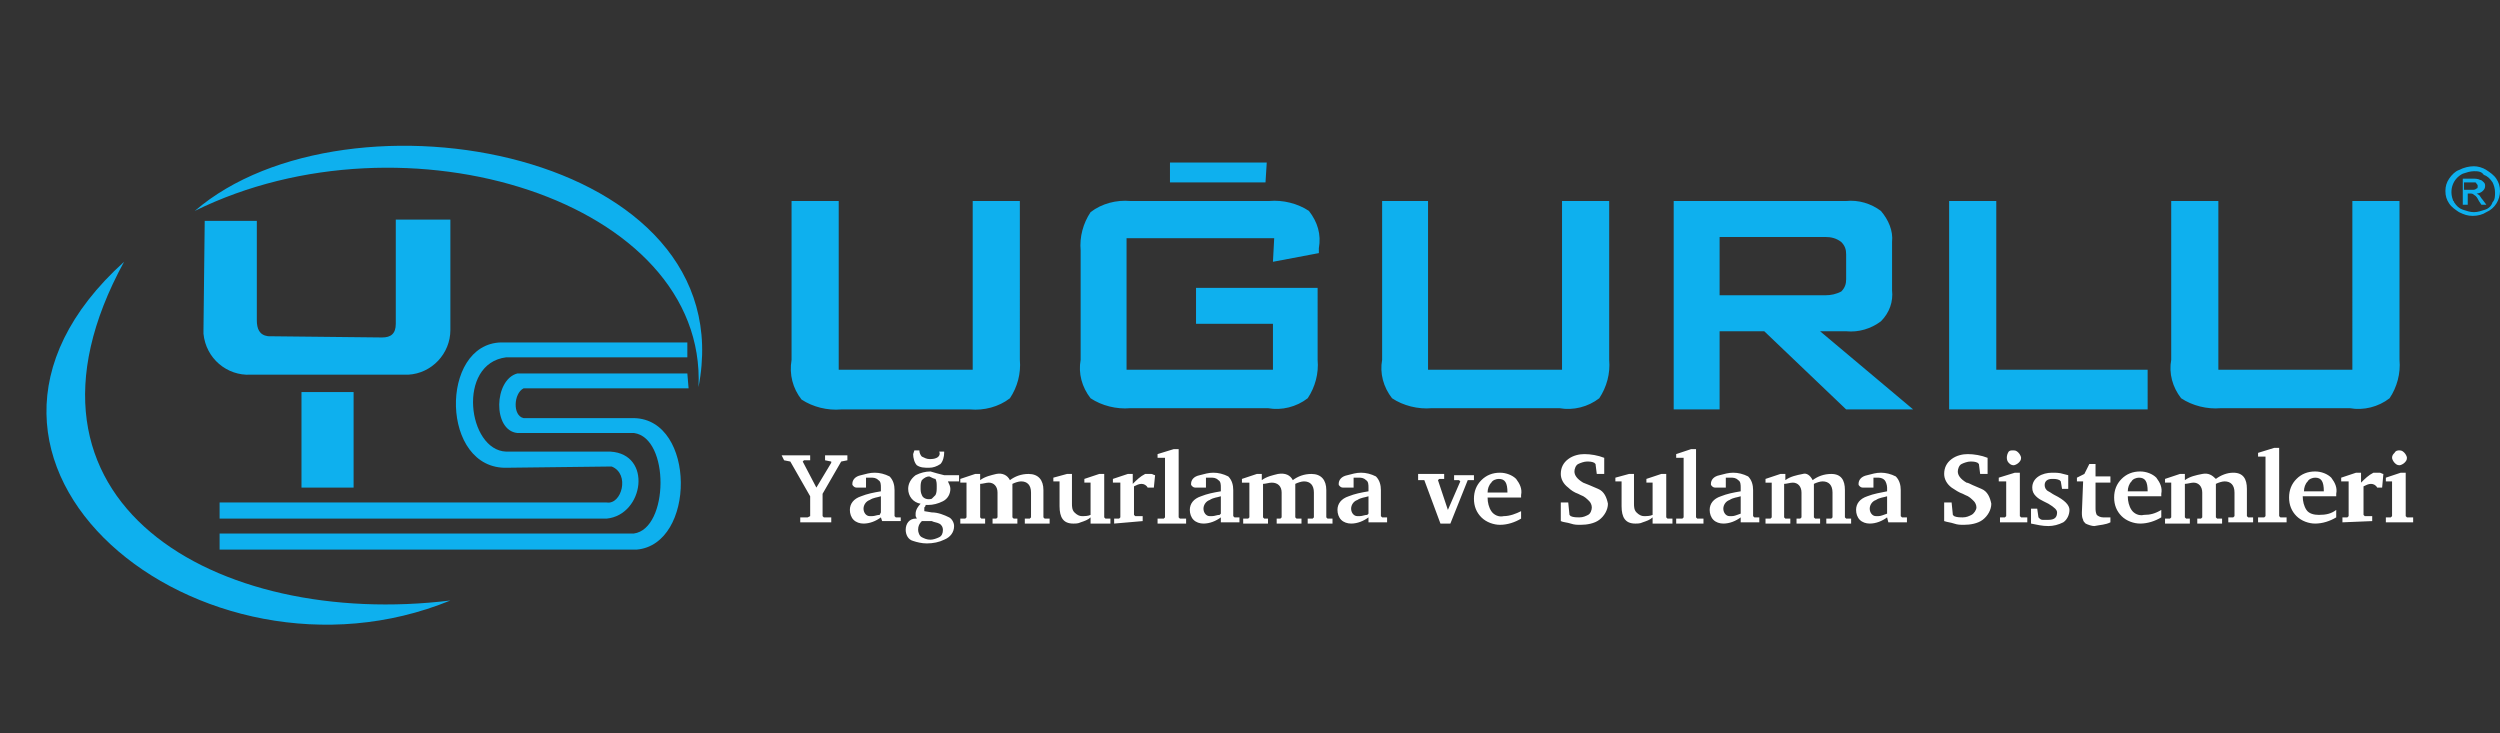
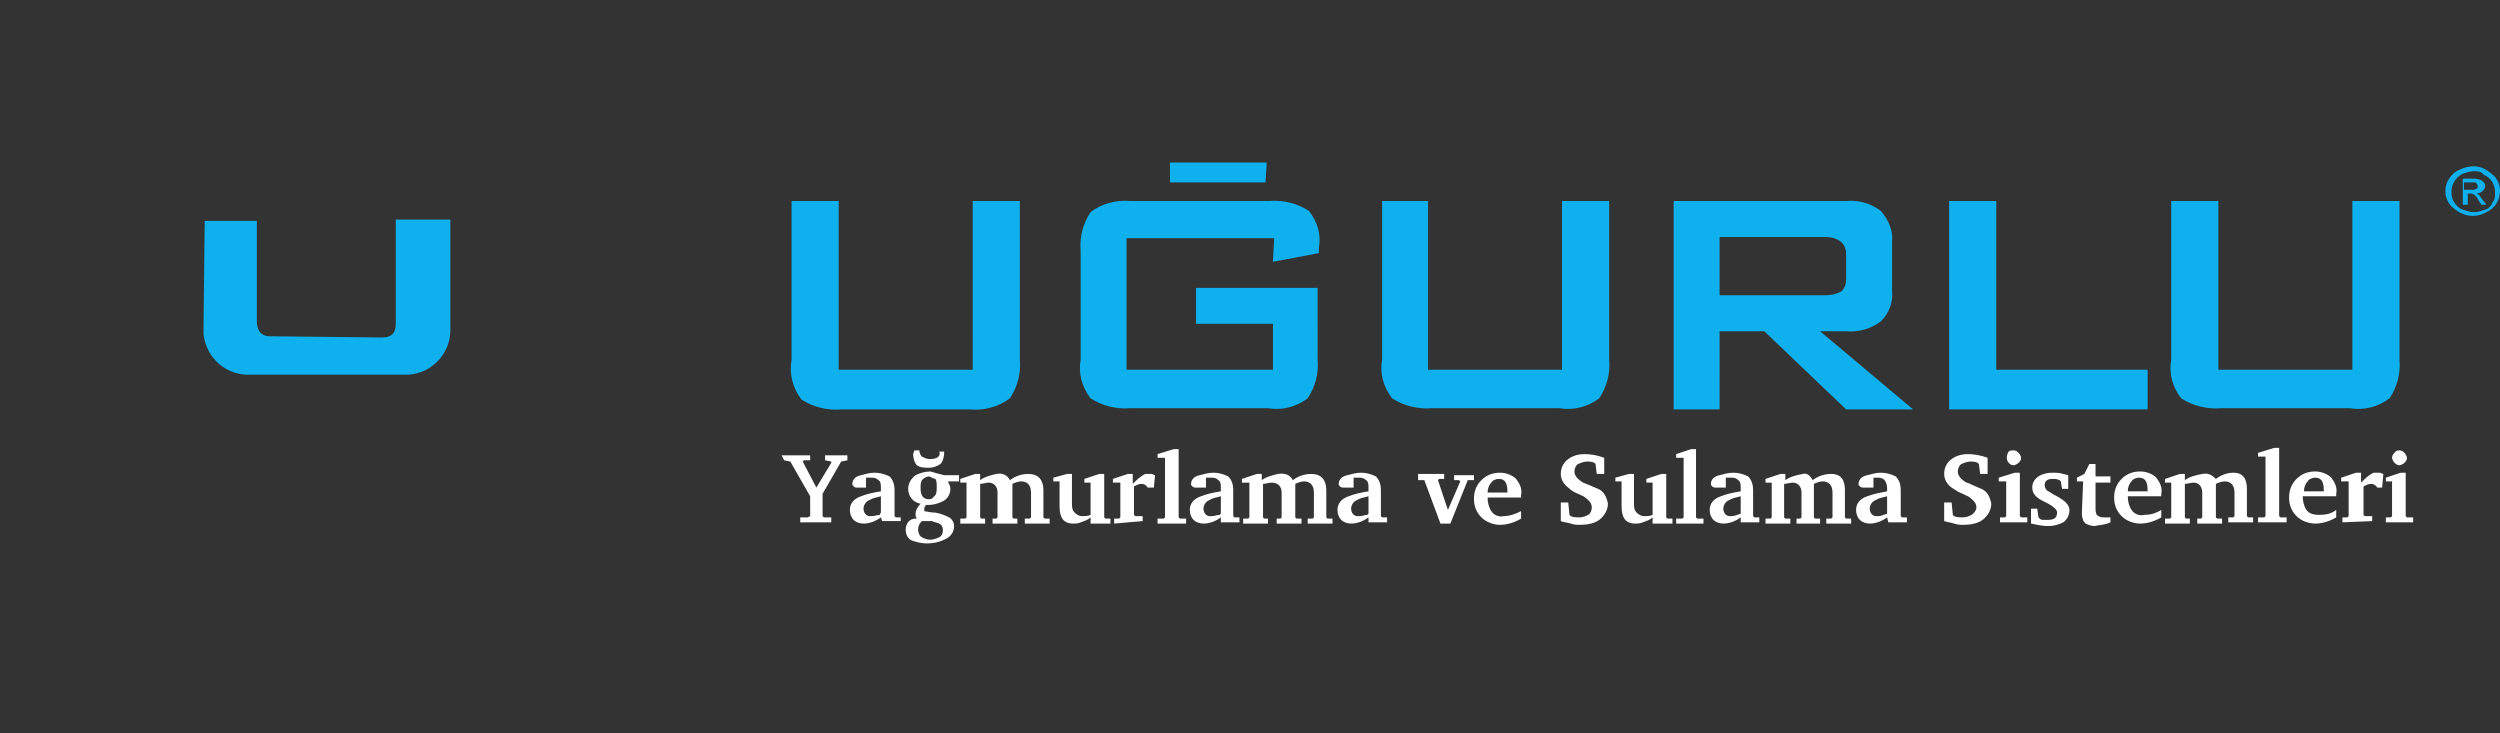
<svg xmlns="http://www.w3.org/2000/svg" version="1.1" id="Layer_1" x="0px" y="0px" viewBox="0 0 201.5 59.1" style="enable-background:new 0 0 201.5 59.1;" xml:space="preserve">
  <rect x="0" y="0" width="201.5" height="59.1" fill="#333333" stroke="none" />
  <style type="text/css">
	.st0{fill-rule:evenodd;clip-rule:evenodd;fill:#0EB0EE;}
	.st1{fill:#0EB0EE;}
	.st2{fill:#FFFFFF;}
</style>
  <title>logo</title>
-   <path class="st0" d="M15.7,17C28,6.4,60,12.2,56.3,31.2C57,16.2,32.7,8.6,15.7,17" />
-   <path class="st0" d="M10,21.1c-17.9,16.2,6.3,35.5,26.3,27.3C17.5,50.7-0.6,40.5,10,21.1" />
  <path class="st0" d="M16.5,17.8h4.2v8c0,0.7,0.2,1.2,0.9,1.3l9.2,0.1c0.7,0,1.1-0.3,1.1-1.1v-8.4h4.4v8.9c0,1.9-1.5,3.5-3.4,3.6  c-0.1,0-0.3,0-0.4,0H20.2c-1.9,0.1-3.6-1.3-3.8-3.3c0-0.1,0-0.2,0-0.3L16.5,17.8z" />
-   <rect x="24.3" y="31.6" class="st1" width="4.2" height="7.7" />
-   <path class="st0" d="M55.4,30.1H41.7c-1.9,0.5-2,4.6,0,4.8h9.4c2.9,0.4,2.8,7.7,0,8.1H17.7v1.3h33.6c4.8-0.4,4.8-10.5-0.2-10.6h-8.9  c-0.9-0.2-0.8-2,0-2.4h13.3L55.4,30.1L55.4,30.1z" />
-   <path class="st0" d="M55.4,27.6h-15c-5,0.1-4.9,10.3,0.5,10.1l8.4-0.1c1.5,0.6,0.8,3.1-0.4,2.9H17.7v1.3h31.2c3-0.3,3.7-5.2,0.3-5.4  h-8.4c-3.1-0.1-4-7.1,0-7.6h14.6V27.6z" />
  <path class="st1" d="M178.8,16.2v13.6h10.8V16.2h3.8V29c0.1,1.1-0.2,2.2-0.8,3.1c-0.9,0.7-2.1,1-3.2,0.8H179  c-1.1,0.1-2.3-0.2-3.2-0.8c-0.7-0.9-1-2-0.8-3.1V16.2H178.8z M157.1,33V16.2h3.8v13.6h12.2V33H157.1z M134.9,33V16.2h13.9  c1-0.1,2,0.2,2.8,0.8c0.6,0.7,1,1.6,0.9,2.5v3.9c0.1,0.9-0.2,1.8-0.9,2.5c-0.8,0.6-1.8,0.9-2.8,0.8h-2.1l7.5,6.3h-5.4l-6.6-6.3h-3.6  V33H134.9z M147.1,19.1h-8.5v4.7h8.5c0.5,0,0.9-0.1,1.3-0.3c0.3-0.3,0.4-0.6,0.4-1v-2c0-0.4-0.1-0.7-0.4-1  C148,19.2,147.6,19.1,147.1,19.1z M115.1,16.2v13.6h10.8V16.2h3.8V29c0.1,1.1-0.2,2.2-0.8,3.1c-0.9,0.7-2.1,1-3.2,0.8h-10.3  c-1.1,0.1-2.3-0.2-3.2-0.8c-0.7-0.9-1-2-0.8-3.1V16.2H115.1z M94.3,13.1h7.8l-0.1,1.6h-7.7L94.3,13.1z M102.7,19.2H90.8v10.6h11.8  v-3.7h-6.2v-2.9h9.8V29c0.1,1.1-0.2,2.2-0.8,3.1c-0.9,0.7-2.1,1-3.2,0.8H91.1c-1.1,0.1-2.3-0.2-3.2-0.8c-0.7-0.9-1-2-0.8-3.1v-8.8  c-0.1-1.1,0.2-2.2,0.8-3.1c0.9-0.7,2.1-1,3.2-0.9h11.2c1.1-0.1,2.3,0.2,3.2,0.8c0.7,0.9,1,1.9,0.8,3v0.4l-3.7,0.7L102.7,19.2z   M67.6,16.2v13.6h10.8V16.2h3.8V29c0.1,1.1-0.2,2.2-0.8,3.1c-0.9,0.7-2.1,1-3.2,0.9H67.8c-1.1,0.1-2.3-0.2-3.2-0.8  c-0.7-0.9-1-2-0.8-3.2V16.2H67.6z" />
  <path class="st1" d="M198.8,15.3h0.4c0.2,0,0.3,0,0.4-0.1c0.1,0,0.1-0.1,0.1-0.2c0-0.1,0-0.1-0.1-0.2c0-0.1-0.1-0.1-0.2-0.1  c-0.1,0-0.2,0-0.4,0h-0.4v0.6H198.8z M198.5,16.5v-2.1h0.8c0.2,0,0.4,0,0.6,0.1c0.1,0,0.2,0.1,0.3,0.2c0.1,0.1,0.1,0.2,0.1,0.3  c0,0.2-0.1,0.3-0.2,0.4c-0.1,0.1-0.3,0.2-0.5,0.2c0.1,0,0.1,0.1,0.2,0.1c0.1,0.1,0.2,0.3,0.3,0.4l0.3,0.4H200l-0.2-0.3  c-0.1-0.2-0.2-0.4-0.4-0.5c-0.1-0.1-0.2-0.1-0.3-0.1h-0.2v0.9H198.5z M199.4,13.8c-0.3,0-0.6,0.1-0.9,0.2c-0.8,0.4-1.1,1.3-0.8,2.1  c0,0.1,0.1,0.1,0.1,0.2c0.2,0.3,0.4,0.5,0.7,0.6s0.6,0.2,0.9,0.2c0.3,0,0.6-0.1,0.9-0.2c0.3-0.1,0.5-0.3,0.6-0.6  c0.2-0.2,0.2-0.5,0.2-0.8s-0.1-0.6-0.2-0.8c-0.2-0.3-0.4-0.5-0.7-0.6C200,13.8,199.7,13.8,199.4,13.8z M199.4,13.4  c0.3,0,0.7,0.1,1,0.3s0.6,0.4,0.8,0.7s0.3,0.6,0.3,1c0,0.7-0.4,1.4-1.1,1.7c-0.3,0.2-0.7,0.3-1.1,0.3c-0.4,0-0.7-0.1-1.1-0.3  c-0.3-0.2-0.6-0.4-0.8-0.7c-0.2-0.3-0.3-0.6-0.3-1s0.1-0.7,0.3-1s0.5-0.6,0.8-0.7C198.6,13.5,199,13.4,199.4,13.4z" />
  <path class="st2" d="M193.4,36.3c0.2,0,0.3,0.1,0.4,0.2c0.1,0.1,0.2,0.3,0.2,0.4c0,0.2-0.1,0.3-0.2,0.4c-0.1,0.1-0.3,0.2-0.4,0.2  c-0.2,0-0.3-0.1-0.4-0.2c-0.1-0.1-0.2-0.3-0.2-0.4c0-0.2,0.1-0.3,0.2-0.4C193.1,36.3,193.3,36.3,193.4,36.3 M193.5,38.1h0.4v3.5  l0.1,0.1h0.5v0.4h-2.2v-0.4h0.4l0.1-0.1v-2.8h-0.5v-0.3L193.5,38.1z M188.8,42.1v-0.4h0.4l0.1-0.1v-2.8h-0.6v-0.3l1.2-0.4h0.4v0.8  c0.3-0.3,0.6-0.6,1-0.8h0.1h0.1c0.1,0,0.2,0,0.3,0s0.2,0.1,0.3,0.1l-0.1,1.1h-0.4c-0.1-0.2-0.3-0.3-0.5-0.3s-0.4,0.1-0.6,0.2v2.3  l0.1,0.1h0.6V42L188.8,42.1z M188.3,41.1v0.6c-0.5,0.3-1.1,0.5-1.7,0.5c-0.5,0-1.1-0.2-1.5-0.6c-0.4-0.4-0.6-0.9-0.6-1.5  s0.2-1.1,0.6-1.5c0.4-0.4,0.9-0.6,1.5-0.6c0.5,0,1,0.2,1.3,0.5c0.3,0.4,0.5,0.8,0.4,1.3V40h-2.7l0,0c0,0.4,0.1,0.8,0.3,1.1  s0.6,0.4,1,0.4C187.5,41.5,187.9,41.4,188.3,41.1L188.3,41.1z M187.3,39.6L187.3,39.6c0-0.8-0.2-1.1-0.7-1.1c-0.2,0-0.5,0.1-0.6,0.3  c-0.2,0.2-0.3,0.5-0.3,0.8H187.3z M182,42.1v-0.4h0.5l0.1-0.1v-4.8H182v-0.3l1.3-0.4h0.4v5.5l0.1,0.1h0.5v0.4H182z M178.6,38.6  c0.4-0.3,0.9-0.5,1.4-0.5c0.8,0,1.1,0.5,1.1,1.3v2.2l0.1,0.1h0.4v0.4h-2v-0.4h0.4l0.1-0.1v-1.9c0-0.6-0.3-0.9-0.8-0.9  c-0.2,0-0.5,0.1-0.7,0.2v2.7l0.1,0.1h0.4v0.4h-2v-0.4h0.3l0.1-0.1v-2c0-0.5-0.3-0.8-0.7-0.8c-0.2,0-0.5,0.1-0.7,0.1v2.7l0.1,0.1h0.3  v0.4h-2v-0.4h0.4l0.1-0.1v-2.8h-0.5v-0.3l1.2-0.4h0.4v0.5c0.4-0.3,0.9-0.4,1.4-0.5C178,38.1,178.3,38.3,178.6,38.6L178.6,38.6z   M174.2,41.1v0.6c-0.5,0.3-1.1,0.5-1.7,0.5c-0.5,0-1.1-0.2-1.5-0.6c-0.4-0.4-0.6-0.9-0.6-1.5s0.2-1.1,0.6-1.5  c0.4-0.4,0.9-0.6,1.5-0.6c0.5,0,1,0.2,1.3,0.5c0.3,0.4,0.5,0.8,0.4,1.3V40h-2.7l0,0c0,0.4,0.1,0.8,0.3,1.1s0.6,0.5,1,0.4  C173.3,41.5,173.7,41.4,174.2,41.1L174.2,41.1z M173.1,39.6L173.1,39.6c0-0.8-0.2-1.1-0.7-1.1c-0.2,0-0.5,0.1-0.6,0.3  c-0.2,0.2-0.3,0.5-0.3,0.8H173.1z M167.9,38.8h-0.5v-0.3l0.6-0.3l0.4-0.8h0.5v1h1.2v0.5h-1.2v2c0,0.2,0,0.4,0.1,0.6  c0.1,0.1,0.3,0.2,0.5,0.2h0.3c0.1,0,0.2,0,0.3,0v0.4c-0.4,0.2-0.8,0.2-1.3,0.3c-0.2,0-0.5-0.1-0.7-0.2c-0.1-0.1-0.2-0.2-0.2-0.3  c-0.1-0.2-0.1-0.4-0.1-0.6L167.9,38.8L167.9,38.8z M166.7,38.3v1.1h-0.5l-0.1-0.6l-0.1-0.1c-0.2-0.1-0.4-0.1-0.6-0.1  c-0.4,0-0.6,0.2-0.6,0.5c0,0.2,0.1,0.4,0.3,0.5s0.3,0.2,0.5,0.3l0,0c0.8,0.4,1.2,0.8,1.2,1.2s-0.2,0.8-0.5,1  c-0.4,0.2-0.8,0.3-1.2,0.3c-0.5,0-0.9-0.1-1.4-0.2V41h0.5l0.1,0.7l0.1,0.1c0.1,0.1,0.2,0.1,0.3,0.1s0.2,0,0.4,0  c0.5,0,0.7-0.2,0.7-0.6c0-0.2-0.2-0.4-0.7-0.7l-0.2-0.1l-0.2-0.1c-0.2-0.1-0.4-0.2-0.6-0.4c-0.2-0.2-0.3-0.4-0.3-0.7  c0-0.4,0.2-0.7,0.5-0.9s0.7-0.3,1.1-0.3c0.3,0,0.6,0,0.9,0.1L166.7,38.3z M162.3,36.3c0.2,0,0.3,0.1,0.4,0.2  c0.1,0.1,0.2,0.3,0.2,0.4c0,0.2-0.1,0.3-0.2,0.4c-0.1,0.1-0.3,0.2-0.4,0.2c-0.2,0-0.3-0.1-0.4-0.2c-0.2-0.2-0.2-0.6,0-0.9  C162,36.3,162.1,36.3,162.3,36.3L162.3,36.3z M162.4,38.1h0.4v3.5l0.1,0.1h0.5v0.4h-2.2v-0.4h0.4l0.1-0.1v-2.8h-0.6v-0.3L162.4,38.1  z M156.7,42v-1.5h0.6l0.1,1l0.1,0.1c0.2,0.1,0.5,0.1,0.7,0.1c0.3,0,0.5-0.1,0.7-0.2c0.2-0.1,0.4-0.4,0.4-0.6c0-0.2-0.1-0.4-0.2-0.5  c-0.2-0.2-0.4-0.4-0.7-0.5l-0.2-0.1c-0.3-0.1-0.6-0.3-0.9-0.5c-0.4-0.3-0.6-0.7-0.6-1.1c0-0.5,0.2-0.9,0.6-1.2  c0.4-0.3,0.9-0.4,1.3-0.4c0.5,0,1.1,0.1,1.6,0.3v1.3h-0.6l-0.1-0.8l-0.1-0.1c-0.2-0.1-0.4-0.1-0.6-0.1c-0.2,0-0.5,0.1-0.7,0.2  c-0.2,0.1-0.3,0.4-0.3,0.6c0,0.3,0.2,0.6,0.7,0.9c0.1,0,0.3,0.1,0.5,0.2c0.2,0.1,0.5,0.2,0.7,0.3c0.5,0.2,0.7,0.7,0.8,1.2  c0,0.5-0.3,1-0.7,1.3s-1,0.4-1.5,0.4c-0.3,0-0.5,0-0.8-0.1C157.2,42.1,157,42.1,156.7,42z M152.1,41.7c-0.4,0.3-0.9,0.5-1.4,0.5  c-0.3,0-0.6-0.1-0.8-0.3s-0.3-0.5-0.3-0.8c0-0.5,0.3-0.9,0.9-1.1c0.5-0.2,1.1-0.3,1.6-0.4v-0.3c0-0.2-0.1-0.5-0.2-0.6  c-0.2-0.2-0.4-0.2-0.6-0.2h-0.2H151v0.8h-0.8c-0.1,0-0.2,0-0.3-0.1s-0.1-0.1-0.1-0.2c0-0.3,0.2-0.6,0.7-0.7c0.4-0.1,0.7-0.2,1.1-0.2  c0.4,0,0.8,0.1,1.2,0.3c0.3,0.3,0.4,0.7,0.4,1.1v2.1l0.1,0.1h0.4v0.4h-1.5L152.1,41.7z M152.1,41.4V40c-0.3,0.1-0.6,0.1-0.9,0.3  c-0.3,0.1-0.5,0.4-0.5,0.7s0.2,0.6,0.5,0.6c0,0,0.1,0,0.2,0C151.6,41.6,151.8,41.5,152.1,41.4L152.1,41.4z M146.1,38.7  c0.4-0.3,0.9-0.5,1.5-0.5c0.8,0,1.1,0.5,1.1,1.3v2.2l0.1,0.1h0.4v0.4h-2v-0.4h0.4l0.1-0.1v-2c0-0.6-0.3-0.9-0.8-0.9  c-0.2,0-0.5,0.1-0.7,0.2v2.7l0.1,0.1h0.4v0.4h-1.9v-0.4h0.3l0.1-0.1v-2c0-0.5-0.3-0.8-0.7-0.8c-0.2,0-0.5,0.1-0.7,0.1v2.7l0.1,0.1  h0.4v0.4h-2v-0.4h0.4l0.1-0.1v-2.8h-0.5v-0.3l1.2-0.4h0.4v0.5c0.4-0.3,0.9-0.4,1.4-0.5C145.6,38.1,145.9,38.3,146.1,38.7L146.1,38.7  z M140.3,41.7c-0.4,0.3-0.9,0.5-1.4,0.5c-0.3,0-0.6-0.1-0.8-0.3s-0.3-0.5-0.3-0.8c0-0.5,0.3-0.9,0.9-1.1c0.5-0.2,1-0.3,1.6-0.4v-0.3  c0-0.2,0-0.5-0.2-0.6c-0.2-0.2-0.4-0.2-0.6-0.2h-0.2h-0.2v0.8h-0.8c-0.1,0-0.2,0-0.3-0.1s-0.1-0.1-0.1-0.2c0-0.3,0.2-0.6,0.7-0.7  c0.4-0.1,0.7-0.2,1.1-0.2c0.4,0,0.8,0.1,1.2,0.3c0.3,0.3,0.4,0.7,0.4,1.1v2.1l0.1,0.1h0.4v0.4h-1.5L140.3,41.7z M140.3,41.4V40  c-0.3,0.1-0.6,0.1-0.9,0.3c-0.3,0.1-0.5,0.4-0.5,0.7s0.2,0.6,0.5,0.6c0,0,0.1,0,0.2,0C139.8,41.6,140,41.5,140.3,41.4L140.3,41.4z   M135.1,42.2v-0.4h0.5l0.1-0.1v-4.8h-0.6v-0.3l1.2-0.4h0.4v5.5l0.1,0.1h0.5v0.4H135.1z M131.3,38.2h0.4v2.4c0,0.2,0,0.5,0.2,0.7  s0.4,0.3,0.6,0.3c0.2,0,0.5,0,0.7-0.1v-2.6h-0.5v-0.3l1.2-0.4h0.4v3.5l0.1,0.1h0.4v0.4h-1.6v-0.5c-0.2,0.2-0.5,0.3-0.8,0.4  c-0.2,0.1-0.4,0.1-0.6,0.1c-0.8,0-1.1-0.5-1.1-1.4v-2h-0.5v-0.3L131.3,38.2z M125.8,42v-1.5h0.6l0.1,1l0.1,0.1  c0.2,0.1,0.5,0.1,0.7,0.1c0.3,0,0.5-0.1,0.7-0.2c0.2-0.1,0.3-0.4,0.3-0.6c0-0.2-0.1-0.4-0.2-0.5c-0.2-0.2-0.4-0.4-0.7-0.5l-0.2-0.1  c-0.3-0.1-0.6-0.3-0.8-0.5c-0.4-0.3-0.6-0.7-0.6-1.1c0-0.5,0.2-0.9,0.6-1.2s0.9-0.4,1.3-0.4c0.5,0,1.1,0.1,1.6,0.3v1.3h-0.6  l-0.1-0.8l-0.1-0.1c-0.2-0.1-0.4-0.1-0.6-0.1c-0.2,0-0.5,0.1-0.7,0.2c-0.2,0.1-0.3,0.4-0.3,0.6c0,0.3,0.2,0.6,0.7,0.9l0.5,0.2  c0.2,0.1,0.5,0.2,0.7,0.3c0.5,0.2,0.7,0.7,0.8,1.2c0,0.5-0.3,1-0.7,1.3s-1,0.4-1.5,0.4c-0.3,0-0.5,0-0.8-0.1  C126.3,42.1,126,42.1,125.8,42z M122.6,41.2v0.6c-0.5,0.3-1.1,0.5-1.7,0.5c-0.5,0-1.1-0.2-1.5-0.6c-0.4-0.4-0.6-0.9-0.6-1.5  s0.2-1.1,0.6-1.5s0.9-0.6,1.5-0.6c0.5,0,1,0.2,1.3,0.5c0.3,0.4,0.5,0.8,0.4,1.3v0.2h-2.7l0,0c0,0.4,0.1,0.8,0.3,1.1  c0.2,0.3,0.6,0.5,1,0.4C121.7,41.6,122.2,41.4,122.6,41.2L122.6,41.2z M121.5,39.7L121.5,39.7c0-0.8-0.2-1.1-0.7-1.1  c-0.2,0-0.5,0.1-0.6,0.3c-0.2,0.2-0.3,0.5-0.3,0.8H121.5z M114.3,38.2h2.1v0.4H116l-0.1,0.1l0.8,2.4l1-2.3l-0.1-0.1h-0.4v-0.4h1.6  v0.4h-0.5l-1.4,3.5h-0.8l-1.3-3.5h-0.5L114.3,38.2z M110.3,41.7c-0.4,0.3-0.9,0.5-1.4,0.5c-0.3,0-0.6-0.1-0.8-0.3  c-0.2-0.2-0.3-0.5-0.3-0.8c0-0.5,0.3-0.9,0.9-1.1c0.5-0.2,1-0.3,1.6-0.4v-0.3c0-0.2,0-0.5-0.2-0.6c-0.2-0.2-0.4-0.2-0.6-0.2h-0.2  h-0.2v0.8h-0.8c-0.1,0-0.2,0-0.3-0.1c-0.1-0.1-0.1-0.1-0.1-0.2c0-0.3,0.2-0.6,0.7-0.7c0.4-0.1,0.7-0.2,1.1-0.2s0.8,0.1,1.2,0.3  c0.3,0.3,0.4,0.7,0.4,1.1v2.1l0.1,0.1h0.4v0.4h-1.5L110.3,41.7z M110.3,41.4V40c-0.3,0.1-0.6,0.1-0.9,0.3c-0.3,0.1-0.5,0.4-0.5,0.7  s0.2,0.6,0.5,0.6c0,0,0.1,0,0.2,0c0.2,0,0.4-0.1,0.6-0.1L110.3,41.4z M104.2,38.7c0.4-0.3,0.9-0.5,1.5-0.5c0.8,0,1.2,0.5,1.2,1.3  v2.2l0.1,0.1h0.4v0.4h-2v-0.4h0.4l0.1-0.1v-2c0-0.6-0.3-0.9-0.8-0.9c-0.2,0-0.5,0.1-0.7,0.2v2.7l0.1,0.1h0.4v0.4h-2v-0.4h0.3  l0.1-0.1v-2c0-0.5-0.3-0.8-0.8-0.8c-0.2,0-0.5,0.1-0.7,0.1v2.7l0.1,0.1h0.3v0.4h-2v-0.4h0.4l0.1-0.1v-2.8h-0.6v-0.3l1.2-0.4h0.4v0.5  c0.4-0.3,0.9-0.4,1.3-0.5C103.6,38.1,104,38.3,104.2,38.7L104.2,38.7z M98.4,41.7C98,42,97.5,42.2,97,42.2c-0.3,0-0.6-0.1-0.8-0.3  c-0.2-0.2-0.3-0.5-0.3-0.8c0-0.5,0.3-0.9,0.9-1.1c0.5-0.2,1-0.3,1.6-0.4v-0.3c0-0.2,0-0.5-0.2-0.6c-0.2-0.2-0.4-0.2-0.6-0.2h-0.2  h-0.2v0.8h-0.8c-0.1,0-0.2,0-0.3-0.1C96,39.1,96,39.1,96,39c0-0.3,0.2-0.6,0.7-0.7c0.4-0.1,0.7-0.2,1.1-0.2s0.8,0.1,1.2,0.3  c0.3,0.3,0.4,0.7,0.4,1.1v2.1l0.1,0.1h0.4v0.4h-1.5L98.4,41.7z M98.4,41.4V40c-0.3,0.1-0.6,0.1-0.9,0.3C97.2,40.4,97,40.7,97,41  s0.2,0.6,0.5,0.6c0,0,0.1,0,0.2,0c0.2,0,0.4-0.1,0.6-0.1L98.4,41.4z M93.3,42.2v-0.4h0.5l0.1-0.1v-4.8h-0.6v-0.3l1.3-0.4H95v5.5  l0.1,0.1h0.5v0.4H93.3z M89.8,42.2v-0.4h0.4l0.1-0.1v-2.8h-0.6v-0.3l1.2-0.4h0.4V39c0.3-0.3,0.6-0.6,1-0.8h0.1h0.1  c0.1,0,0.2,0,0.3,0c0.1,0,0.2,0.1,0.3,0.1l-0.1,1h-0.5C92.4,39.1,92.2,39,92,39s-0.4,0.1-0.6,0.2v2.3l0.1,0.1h0.6V42L89.8,42.2z   M86,38.2h0.4v2.4c0,0.2,0,0.5,0.2,0.7s0.4,0.3,0.6,0.3s0.5,0,0.7-0.1v-2.6h-0.5v-0.3l1.2-0.4H89v3.5l0.1,0.1h0.4v0.4h-1.6v-0.5  c-0.2,0.2-0.5,0.3-0.8,0.4c-0.2,0.1-0.4,0.1-0.6,0.1c-0.8,0-1.1-0.5-1.1-1.4v-2h-0.5v-0.3L86,38.2z M81.4,38.7  c0.4-0.3,0.9-0.5,1.5-0.5c0.8,0,1.2,0.5,1.2,1.3v2.2l0.1,0.1h0.4v0.4h-2v-0.4H83l0.1-0.1v-2c0-0.6-0.3-0.9-0.8-0.9  c-0.2,0-0.5,0.1-0.7,0.2v2.7l0.1,0.1H82v0.4h-2v-0.4h0.3l0.1-0.1v-2c0-0.5-0.3-0.8-0.7-0.8c-0.2,0-0.5,0.1-0.7,0.1v2.7l0.1,0.1h0.3  v0.4h-2v-0.4h0.4l0.1-0.1v-2.8h-0.5v-0.3l1.2-0.4H79v0.5c0.4-0.3,0.9-0.4,1.3-0.5C80.8,38.1,81.2,38.3,81.4,38.7L81.4,38.7z   M73.7,36.3h0.4l0,0c0,0.2,0.1,0.4,0.2,0.5c0.2,0.1,0.4,0.2,0.6,0.2s0.4,0,0.6-0.1s0.3-0.3,0.2-0.5l0,0h0.4v0.1  c0,0.3-0.1,0.7-0.3,0.9c-0.3,0.2-0.6,0.3-0.9,0.3c-0.4,0-0.7,0-1-0.2c-0.2-0.2-0.3-0.6-0.3-0.9L73.7,36.3z M76.1,38.3h1.2v0.5h-0.9  c0.1,0.2,0.2,0.4,0.2,0.6c0,0.4-0.2,0.8-0.6,1s-0.8,0.3-1.2,0.3h-0.2c0,0.1,0,0.1-0.1,0.2v0.2v0.1l0.6,0.1c0.5,0,1,0.2,1.4,0.4  c0.2,0.1,0.4,0.4,0.4,0.7c0,0.5-0.3,0.9-0.8,1.1c-0.4,0.2-0.9,0.3-1.4,0.3c-0.4,0-0.8-0.1-1.1-0.2c-0.4-0.1-0.6-0.5-0.6-0.9  c0-0.5,0.3-0.9,0.8-0.9h0.1l-0.1-0.2c0-0.1,0-0.1,0-0.2c0-0.3,0.2-0.6,0.4-0.8c-0.6-0.1-1-0.6-1-1.2c0-0.4,0.2-0.8,0.6-1.1  c0.4-0.2,0.8-0.3,1.2-0.3C75.3,38.1,75.7,38.2,76.1,38.3L76.1,38.3z M74.9,38.4c-0.2,0-0.4,0.1-0.6,0.3c-0.1,0.2-0.1,0.4-0.1,0.6  c0,0.2,0,0.4,0.1,0.6c0.1,0.3,0.5,0.4,0.8,0.3c0.1-0.1,0.2-0.2,0.3-0.3c0.1-0.2,0.1-0.4,0.1-0.7c0-0.2,0-0.4-0.1-0.6  C75.3,38.6,75.1,38.5,74.9,38.4L74.9,38.4z M74.3,42c-0.2,0.2-0.3,0.4-0.3,0.7c0,0.2,0.1,0.5,0.3,0.6c0.2,0.1,0.4,0.2,0.7,0.2  c0.2,0,0.5-0.1,0.7-0.2c0.2-0.1,0.3-0.3,0.3-0.6c0-0.2-0.1-0.4-0.3-0.5c-0.2-0.1-0.4-0.1-0.6-0.2H74.3z M71,41.7  c-0.4,0.3-0.9,0.5-1.4,0.5c-0.3,0-0.6-0.1-0.8-0.3c-0.2-0.2-0.3-0.5-0.3-0.8c0-0.5,0.3-0.9,0.9-1.1c0.5-0.2,1-0.3,1.6-0.4v-0.3  c0-0.2,0-0.5-0.2-0.6c-0.2-0.2-0.4-0.2-0.6-0.2H70h-0.2v0.8h-0.7c-0.1,0-0.2,0-0.3-0.1c-0.1-0.1-0.1-0.1-0.1-0.2  c0-0.3,0.2-0.6,0.7-0.7c0.4-0.1,0.7-0.2,1.1-0.2s0.8,0.1,1.2,0.3c0.3,0.3,0.4,0.7,0.4,1.1v2.1l0.1,0.1h0.4V42h-1.5L71,41.7z   M71,41.3V40c-0.3,0.1-0.6,0.1-0.9,0.3c-0.3,0.1-0.5,0.4-0.5,0.7s0.2,0.6,0.5,0.6c0,0,0.1,0,0.2,0c0.2,0,0.4-0.1,0.6-0.1L71,41.3z   M63,36.7h2.3v0.4h-0.5l-0.1,0.1l1.1,2.1l1.2-2v-0.1l-0.5-0.1v-0.4h1.8v0.4l-0.5,0.1l-1.5,2.6v1.8l0.1,0.1H67v0.4h-2.5v-0.4h0.6  l0.2-0.1V40l-1.6-2.8l-0.5-0.1L63,36.7z" />
</svg>